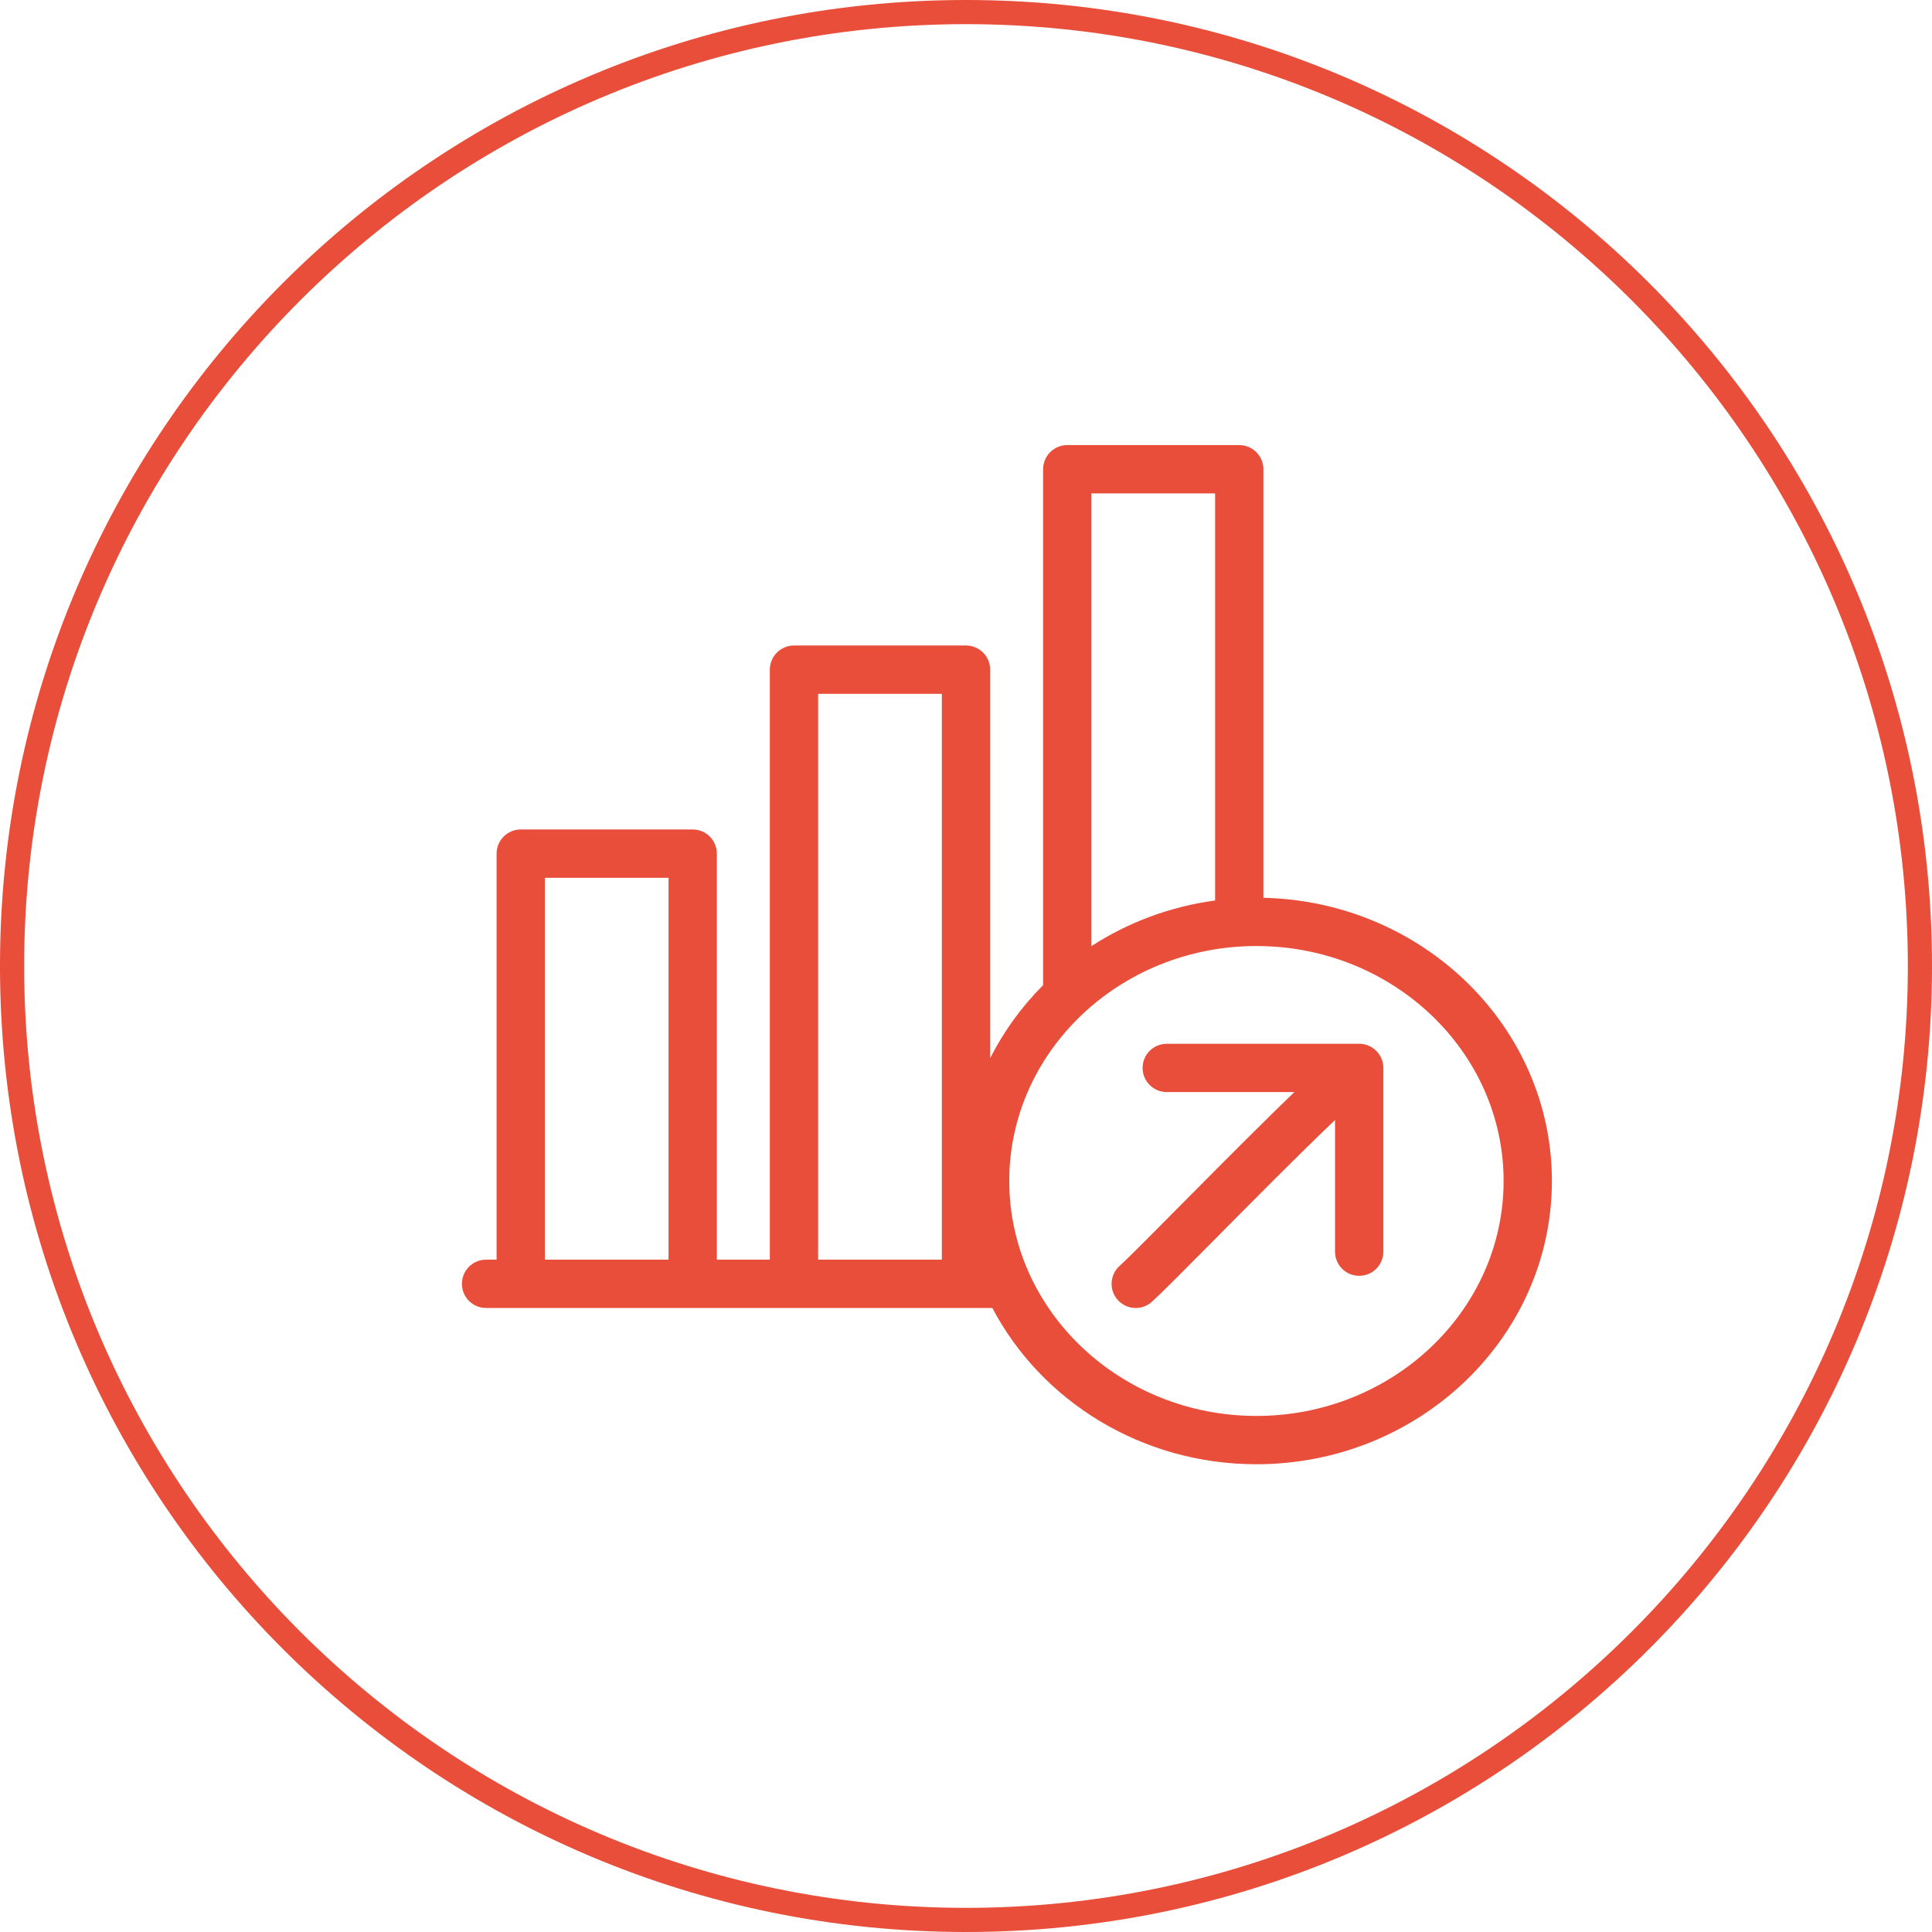
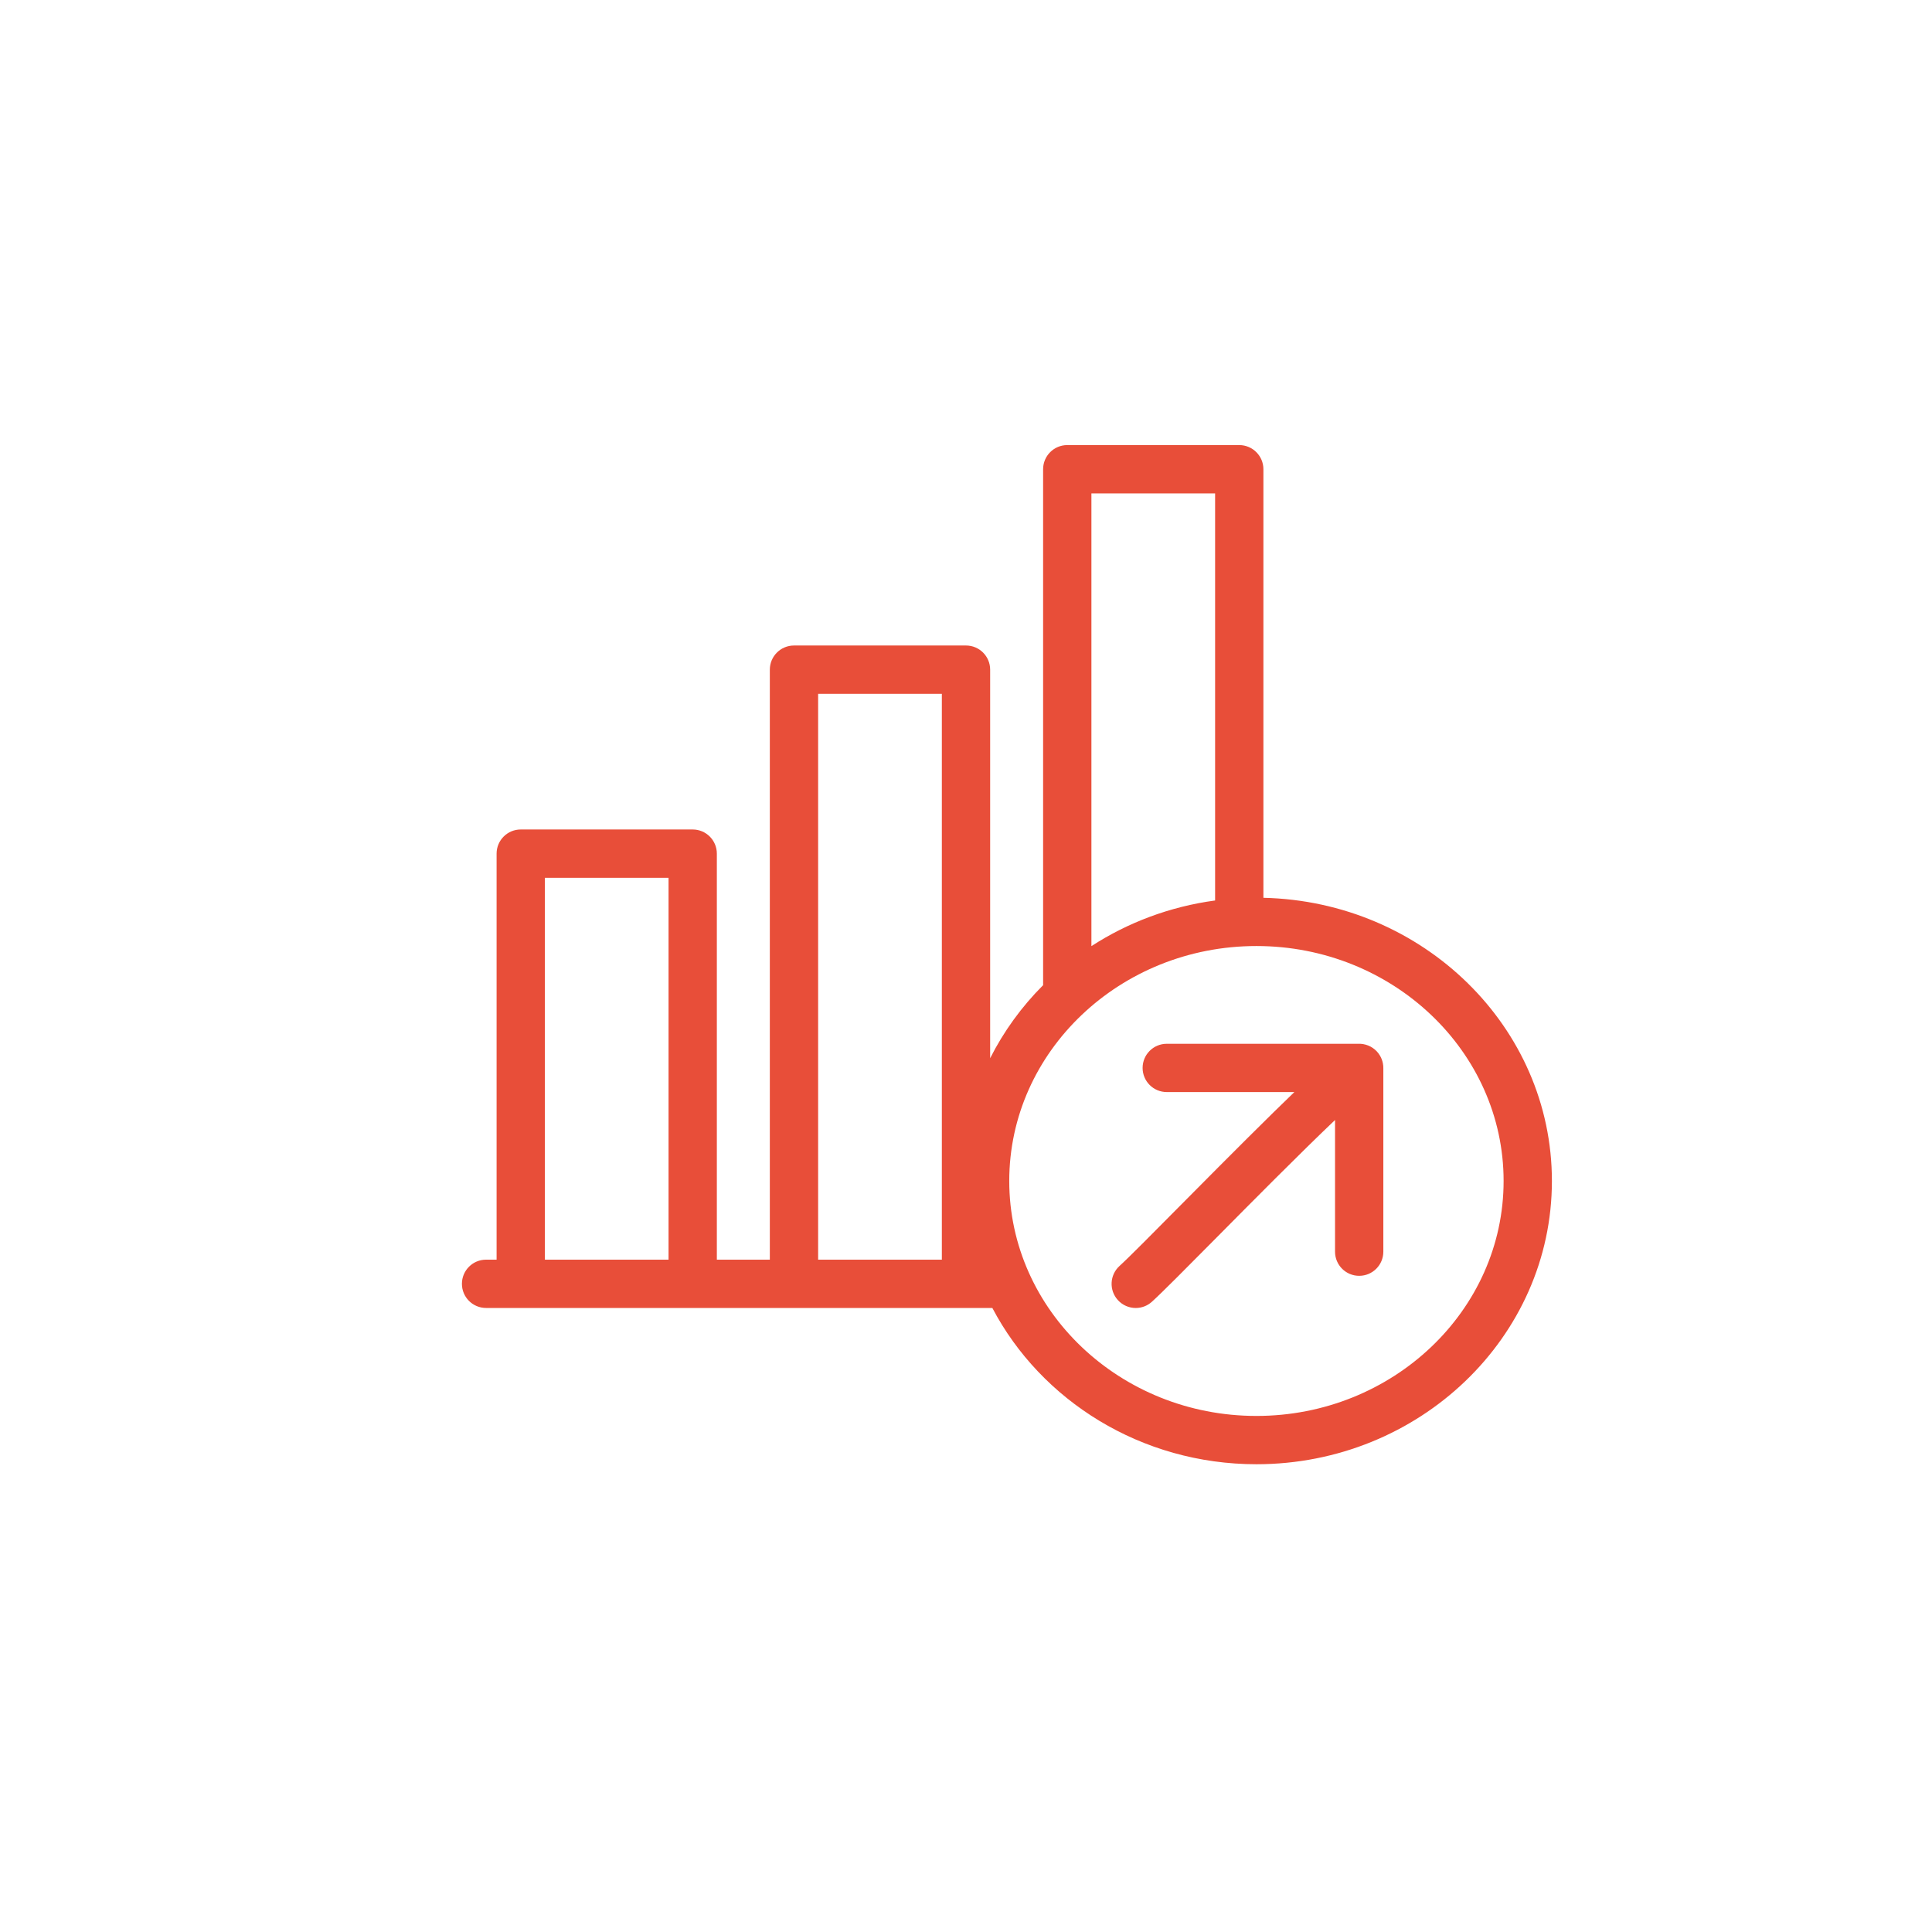
<svg xmlns="http://www.w3.org/2000/svg" width="80px" height="80px" viewBox="0 0 80 80" version="1.1">
  <title>instate-icon-15</title>
  <g id="instate-icon-15" stroke="none" stroke-width="1" fill="none" fill-rule="evenodd">
-     <path d="M40,0 C17.909,0 0,17.909 0,40 C0,62.091 17.909,80 40,80 C62.091,80 80,62.091 80,40 C80,17.909 62.091,0 40,0 M40,1 C61.505,1 79,18.495 79,40 C79,61.505 61.505,79 40,79 C18.495,79 1,61.505 1,40 C1,18.495 18.495,1 40,1" id="Fill-1" fill="#E84E39" />
    <path d="M57.263,44.033 C57.277,44.103 57.283,44.174 57.281,44.243 L57.281,51.829 C57.281,52.382 56.833,52.829 56.281,52.829 C55.728,52.829 55.281,52.382 55.281,51.829 L55.281,46.377 C53.849,47.738 51.738,49.869 50.403,51.217 C49.126,52.505 48.119,53.521 47.7,53.901 C47.509,54.075 47.269,54.161 47.029,54.161 C46.757,54.161 46.486,54.051 46.288,53.833 C45.917,53.425 45.948,52.792 46.357,52.421 C46.736,52.077 47.777,51.026 48.982,49.809 C51.097,47.675 52.564,46.213 53.597,45.22 L48.313,45.22 C47.76,45.22 47.313,44.773 47.313,44.22 C47.313,43.668 47.76,43.221 48.313,43.221 L56.257,43.221 C56.321,43.22 56.382,43.222 56.445,43.234 C56.589,43.258 56.725,43.313 56.842,43.392 C56.961,43.473 57.064,43.58 57.14,43.709 C57.199,43.807 57.241,43.917 57.263,44.033 L57.263,44.033 Z M52.026,58.631 C46.382,58.631 41.791,54.266 41.791,48.901 C41.791,43.537 46.382,39.173 52.026,39.173 C57.669,39.173 62.261,43.537 62.261,48.901 C62.261,54.266 57.669,58.631 52.026,58.631 L52.026,58.631 Z M45.193,20.43 L50.315,20.43 L50.315,37.287 C48.439,37.54 46.697,38.202 45.193,39.177 L45.193,20.43 Z M33.877,52.16 L39,52.16 L39,28.729 L33.877,28.729 L33.877,52.16 Z M22.563,52.16 L27.683,52.16 L27.683,36.347 L22.563,36.347 L22.563,52.16 Z M52.315,37.176 L52.315,19.43 C52.315,18.878 51.867,18.43 51.315,18.43 L44.193,18.43 C43.64,18.43 43.193,18.878 43.193,19.43 L43.193,40.794 C42.306,41.681 41.564,42.701 41,43.819 L41,27.729 C41,27.177 40.553,26.729 40,26.729 L32.877,26.729 C32.325,26.729 31.877,27.177 31.877,27.729 L31.877,52.16 L29.683,52.16 L29.683,35.347 C29.683,34.795 29.236,34.347 28.683,34.347 L21.563,34.347 C21.01,34.347 20.563,34.795 20.563,35.347 L20.563,52.16 L20.127,52.16 C19.575,52.16 19.127,52.607 19.127,53.16 C19.127,53.713 19.575,54.16 20.127,54.16 L41.091,54.16 C43.106,57.994 47.25,60.631 52.026,60.631 C58.773,60.631 64.261,55.369 64.261,48.901 C64.261,42.527 58.928,37.324 52.315,37.176 L52.315,37.176 Z" id="Fill-3" fill="#E84E39" />
  </g>
</svg>